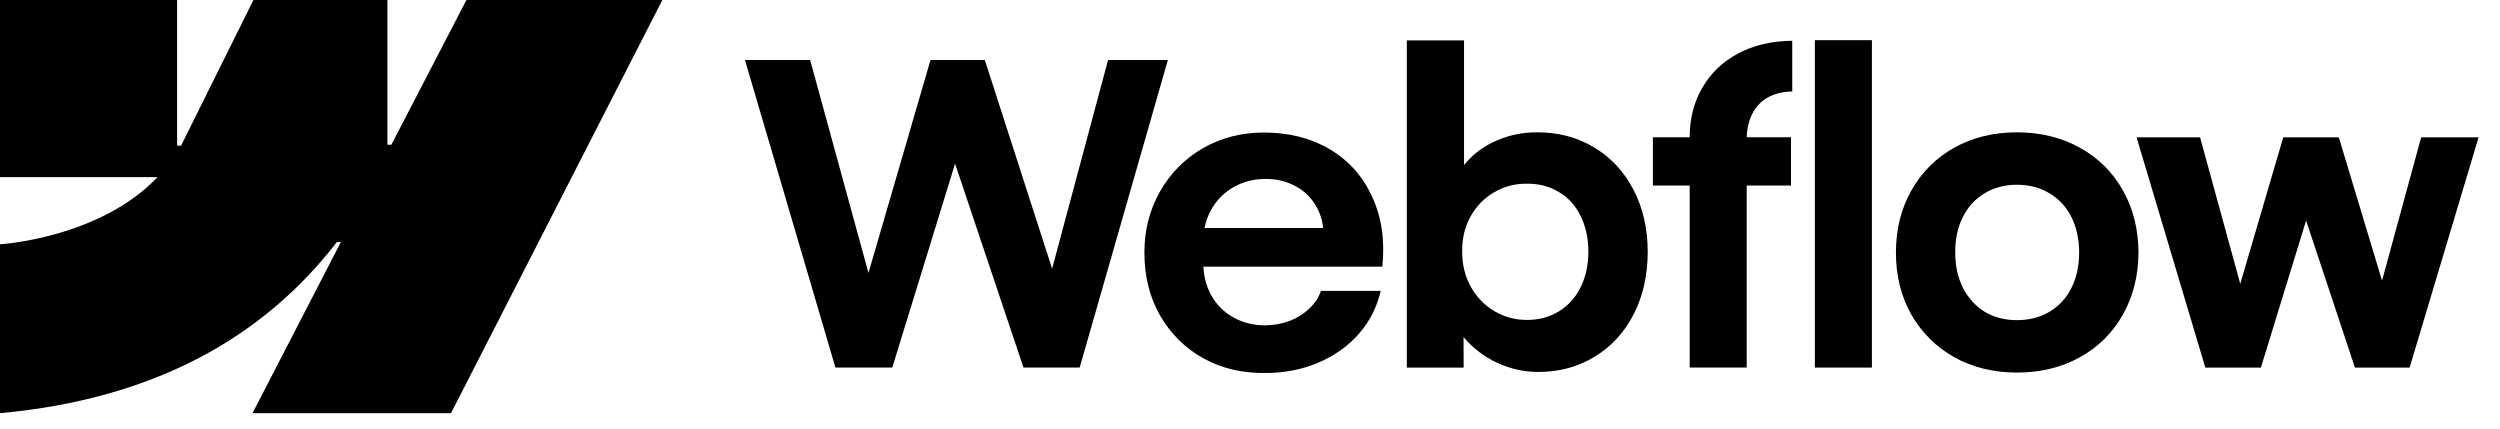
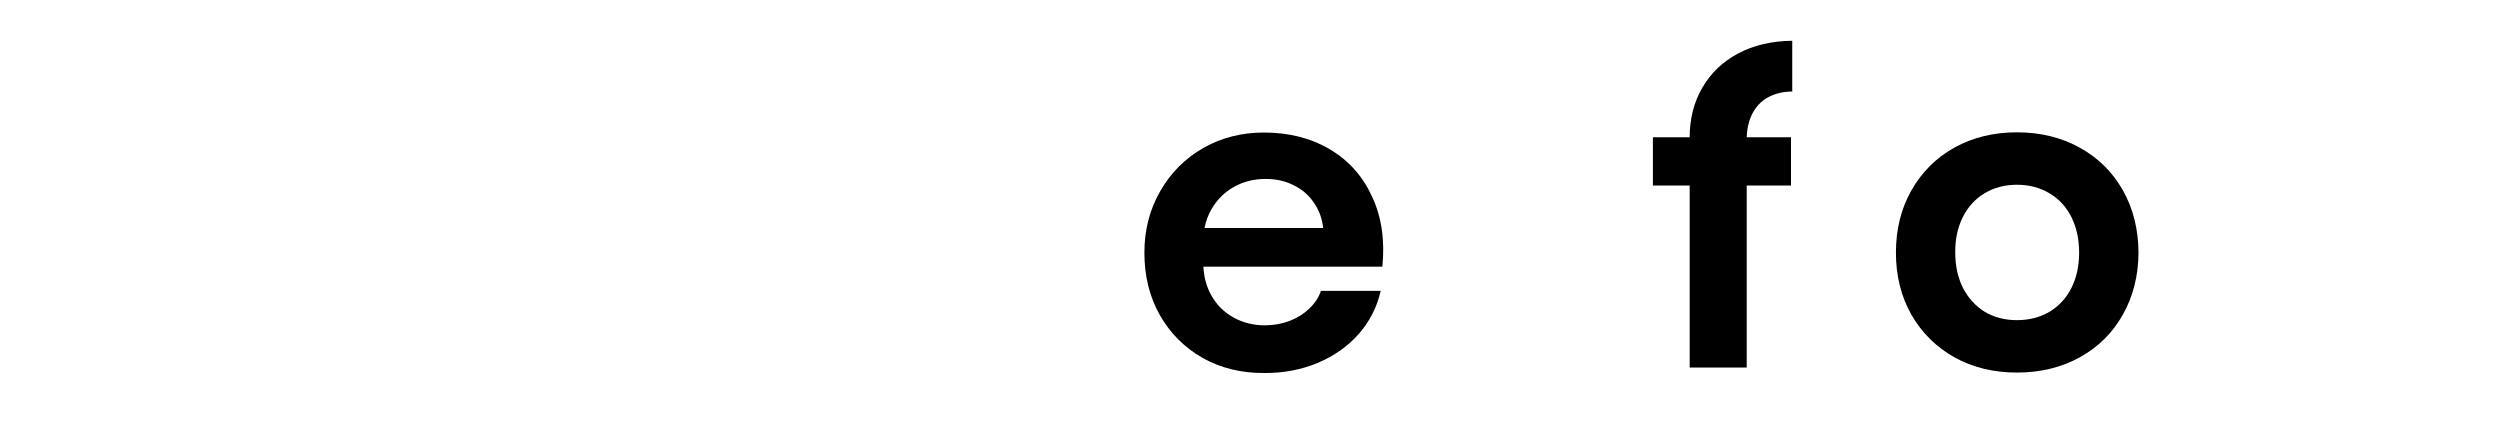
<svg xmlns="http://www.w3.org/2000/svg" width="70" height="12" viewBox="0 0 70 12" fill="none">
-   <path fill-rule="evenodd" clip-rule="evenodd" d="M18.546 0L12.628 11.569H7.07L9.546 6.774H9.435C7.392 9.426 4.344 11.172 0 11.569V6.84C0 6.84 2.779 6.676 4.412 4.959H0V9.13803e-05H4.959V4.079L5.07 4.078L7.096 9.13803e-05H10.847V4.053L10.958 4.053L13.06 0H18.546Z" fill="black" />
-   <path d="M50.816 10.292H52.413V1.125H50.816V10.292Z" fill="black" />
-   <path fill-rule="evenodd" clip-rule="evenodd" d="M42.011 10.198C42.358 10.343 42.711 10.415 43.07 10.415C43.663 10.415 44.193 10.27 44.661 9.982C45.129 9.693 45.492 9.295 45.749 8.788C46.007 8.278 46.136 7.698 46.136 7.051C46.136 6.404 46.003 5.824 45.738 5.314C45.473 4.803 45.104 4.407 44.632 4.126C44.16 3.841 43.624 3.701 43.023 3.705C42.641 3.705 42.275 3.779 41.924 3.927C41.573 4.075 41.28 4.286 41.046 4.559C41.028 4.58 41.011 4.601 40.993 4.622V1.131H39.391V10.292H40.982L40.979 9.436C41.02 9.486 41.064 9.536 41.111 9.584C41.364 9.845 41.664 10.05 42.011 10.198ZM43.649 8.718C43.388 8.878 43.09 8.958 42.754 8.958C42.423 8.958 42.119 8.876 41.842 8.712C41.565 8.545 41.344 8.317 41.181 8.028C41.021 7.739 40.941 7.412 40.941 7.045C40.937 6.679 41.015 6.351 41.175 6.062C41.339 5.77 41.559 5.544 41.836 5.384C42.113 5.22 42.419 5.14 42.754 5.144C43.09 5.14 43.388 5.218 43.649 5.378C43.915 5.534 44.117 5.758 44.258 6.051C44.402 6.339 44.474 6.671 44.474 7.045C44.474 7.42 44.402 7.751 44.258 8.04C44.117 8.328 43.915 8.554 43.649 8.718Z" fill="black" />
-   <path d="M20.859 1.68H22.684L24.317 7.642L26.054 1.68H27.575L29.459 7.523L31.026 1.68H32.7L30.231 10.291H28.657L26.742 4.583L24.984 10.291H23.392L20.859 1.68Z" fill="black" />
  <path fill-rule="evenodd" clip-rule="evenodd" d="M35.395 10.444C34.759 10.448 34.186 10.308 33.675 10.023C33.168 9.734 32.768 9.335 32.476 8.824C32.187 8.313 32.043 7.73 32.043 7.075C32.043 6.439 32.191 5.864 32.488 5.349C32.784 4.834 33.186 4.432 33.693 4.144C34.2 3.855 34.765 3.711 35.389 3.711C36.091 3.711 36.705 3.867 37.232 4.179C37.762 4.491 38.158 4.934 38.419 5.507C38.685 6.076 38.78 6.729 38.706 7.467H33.695C33.709 7.76 33.782 8.027 33.915 8.268C34.063 8.533 34.27 8.74 34.535 8.888C34.8 9.036 35.097 9.11 35.424 9.11C35.674 9.107 35.906 9.064 36.12 8.982C36.335 8.896 36.516 8.781 36.664 8.637C36.816 8.492 36.924 8.328 36.986 8.145H38.659C38.558 8.594 38.355 8.993 38.051 9.344C37.747 9.691 37.364 9.963 36.904 10.158C36.444 10.352 35.941 10.448 35.395 10.444ZM33.921 5.858C33.827 6.021 33.763 6.196 33.727 6.384H37.048C37.024 6.147 36.951 5.93 36.828 5.735C36.688 5.505 36.497 5.327 36.255 5.203C36.013 5.074 35.74 5.01 35.436 5.01C35.112 5.01 34.818 5.084 34.553 5.232C34.287 5.38 34.077 5.589 33.921 5.858Z" fill="black" />
  <path d="M47.311 3.843C47.311 3.321 47.43 2.857 47.668 2.451C47.906 2.042 48.239 1.724 48.668 1.497C49.101 1.267 49.606 1.148 50.183 1.141V2.562C49.914 2.566 49.684 2.623 49.493 2.732C49.306 2.837 49.161 2.991 49.06 3.194C48.967 3.381 48.916 3.597 48.909 3.843H50.148V5.195H48.908V10.29H47.311V5.195H46.281V3.843H47.311Z" fill="black" />
  <path fill-rule="evenodd" clip-rule="evenodd" d="M56.473 10.432C55.822 10.432 55.239 10.29 54.724 10.005C54.213 9.717 53.811 9.319 53.519 8.812C53.23 8.301 53.086 7.722 53.086 7.075C53.086 6.423 53.23 5.842 53.519 5.331C53.811 4.817 54.213 4.417 54.724 4.132C55.239 3.847 55.822 3.705 56.473 3.705C57.128 3.705 57.713 3.847 58.228 4.132C58.747 4.417 59.15 4.815 59.439 5.326C59.728 5.836 59.874 6.419 59.878 7.075C59.874 7.722 59.728 8.301 59.439 8.812C59.154 9.319 58.753 9.717 58.234 10.005C57.715 10.29 57.128 10.432 56.473 10.432ZM56.473 8.964C56.816 8.964 57.12 8.886 57.386 8.73C57.651 8.57 57.856 8.348 58 8.063C58.144 7.775 58.216 7.445 58.216 7.075C58.216 6.7 58.144 6.369 58 6.08C57.856 5.792 57.651 5.569 57.386 5.413C57.12 5.253 56.816 5.173 56.473 5.173C56.134 5.173 55.832 5.253 55.566 5.413C55.305 5.569 55.102 5.792 54.958 6.08C54.814 6.369 54.743 6.7 54.747 7.075C54.747 7.445 54.819 7.775 54.964 8.063C55.112 8.348 55.315 8.57 55.572 8.73C55.834 8.886 56.134 8.964 56.473 8.964Z" fill="black" />
-   <path d="M61.602 3.846H59.824L61.749 10.292H63.305L64.571 6.175L65.938 10.292H67.47L69.4 3.846H67.792L66.697 7.858L65.487 3.846H63.931L62.727 7.947L61.602 3.846Z" fill="black" />
</svg>